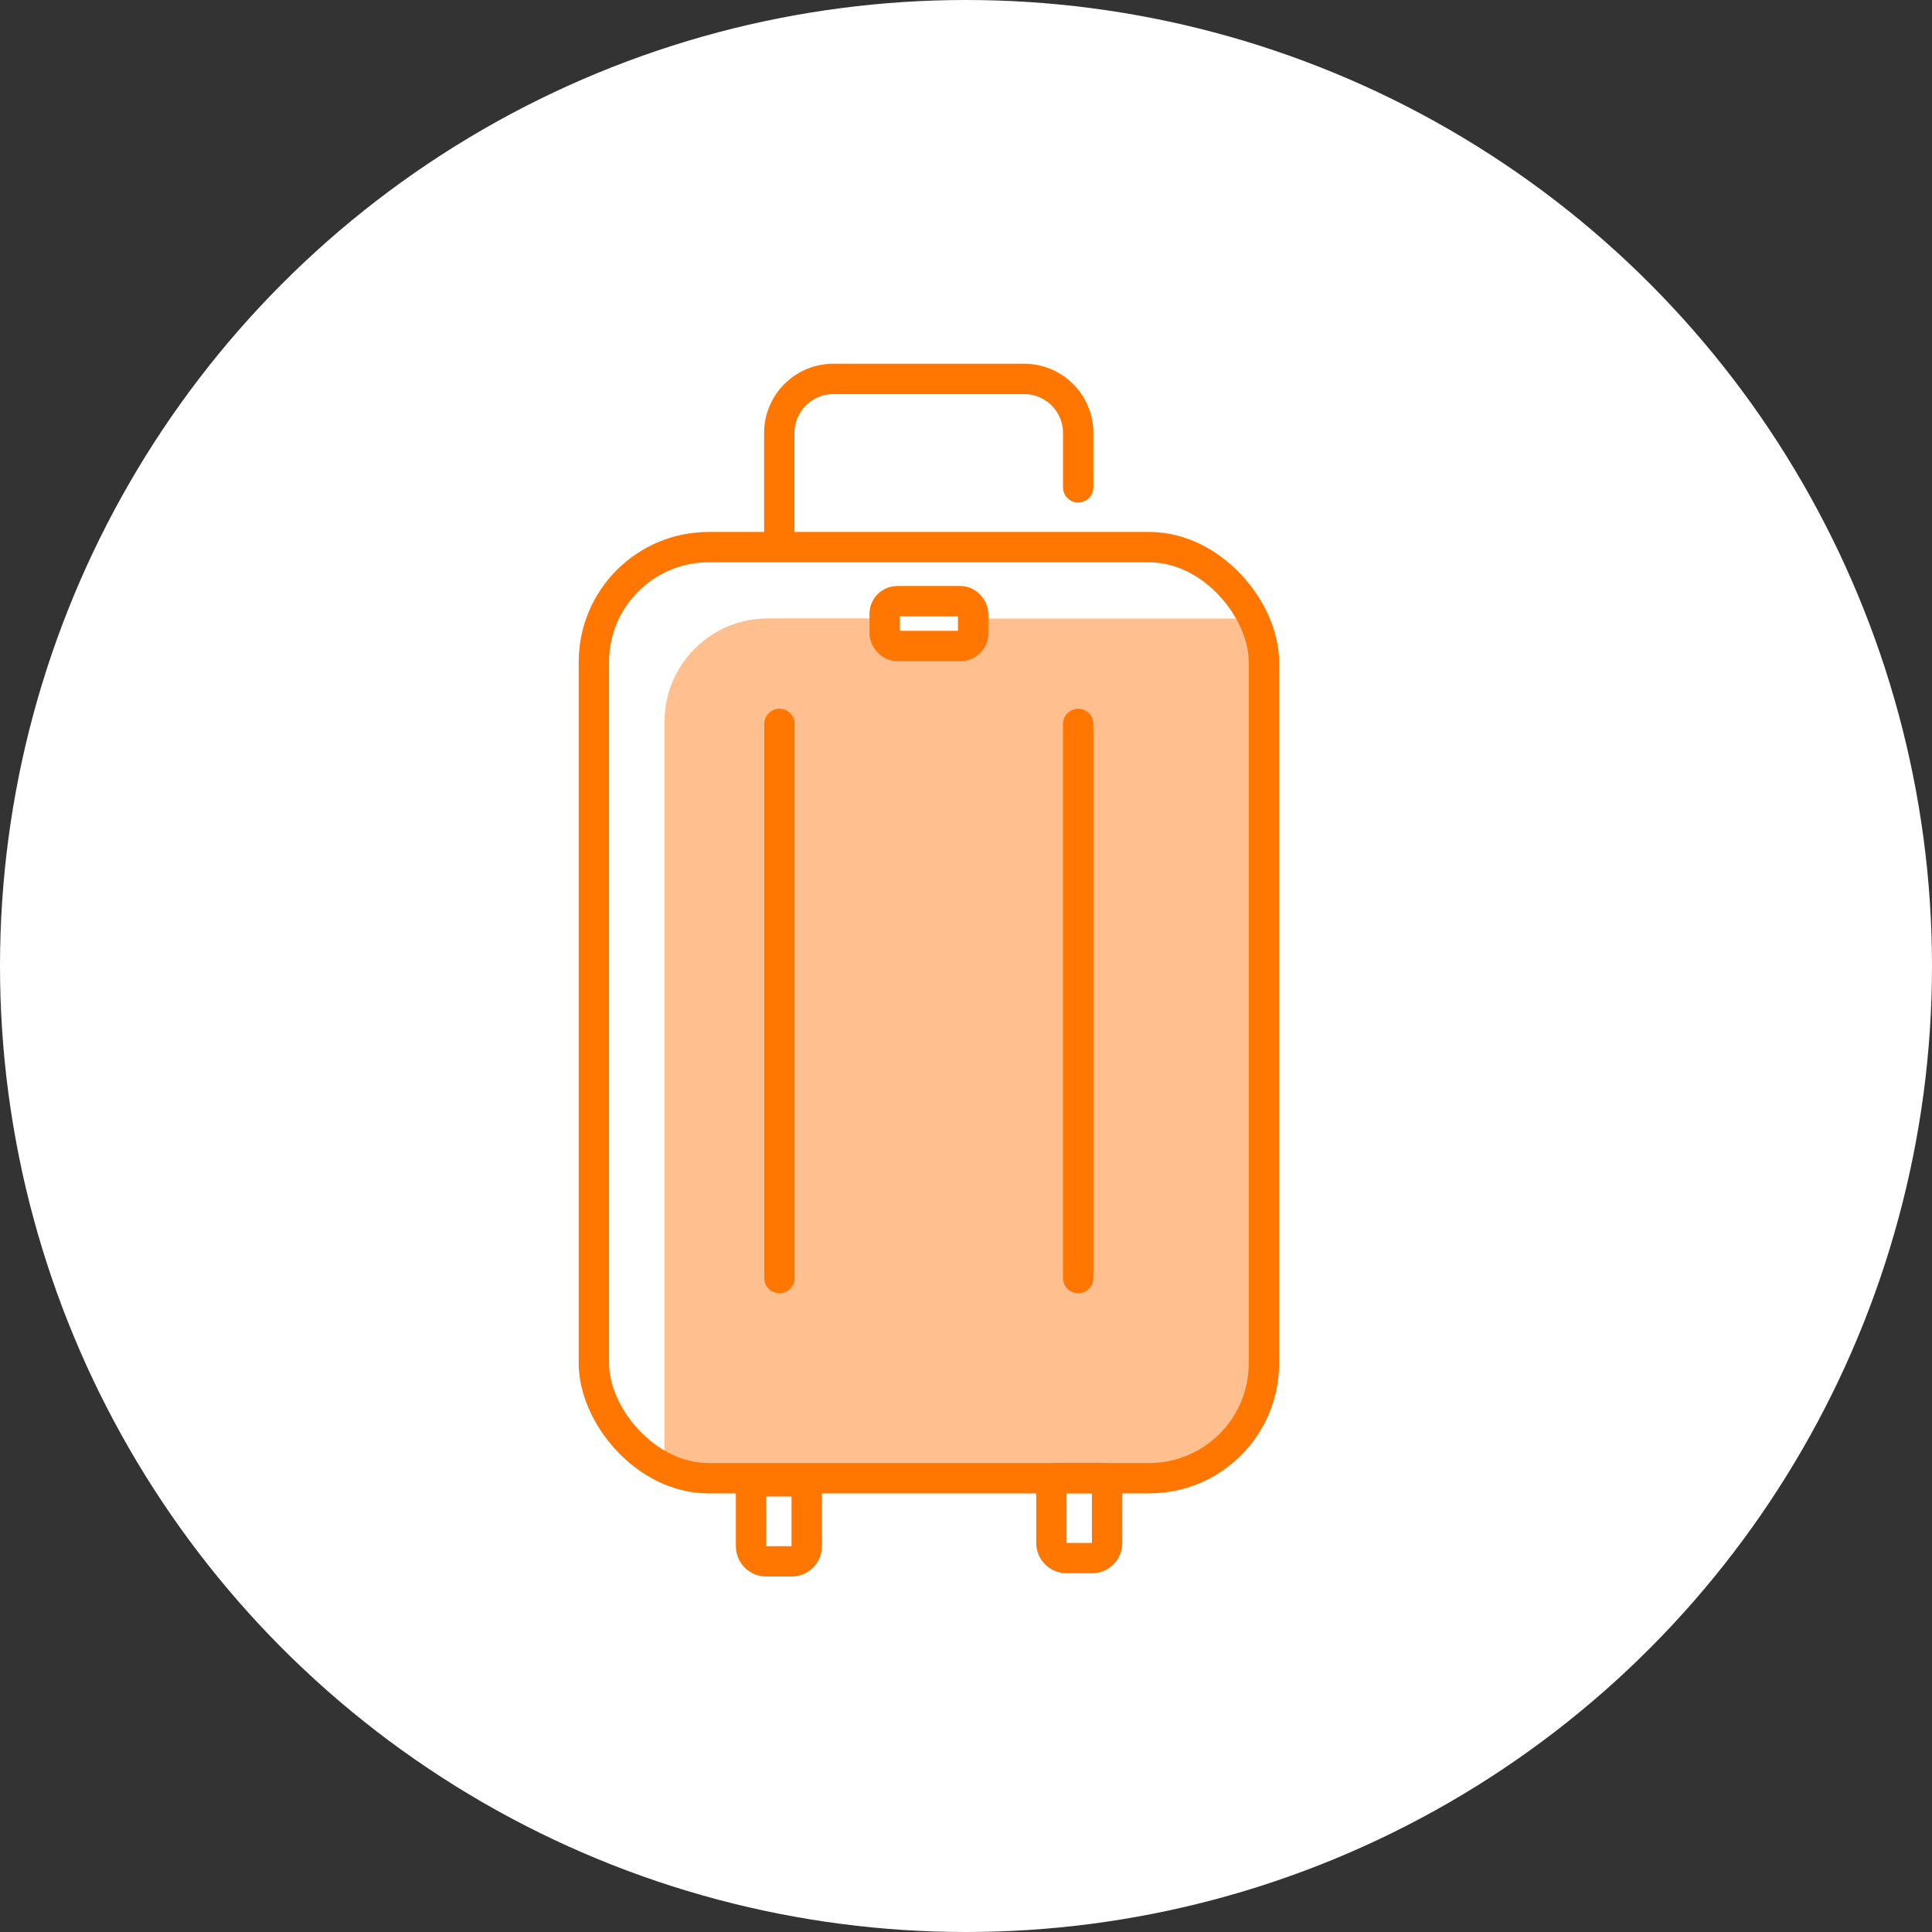
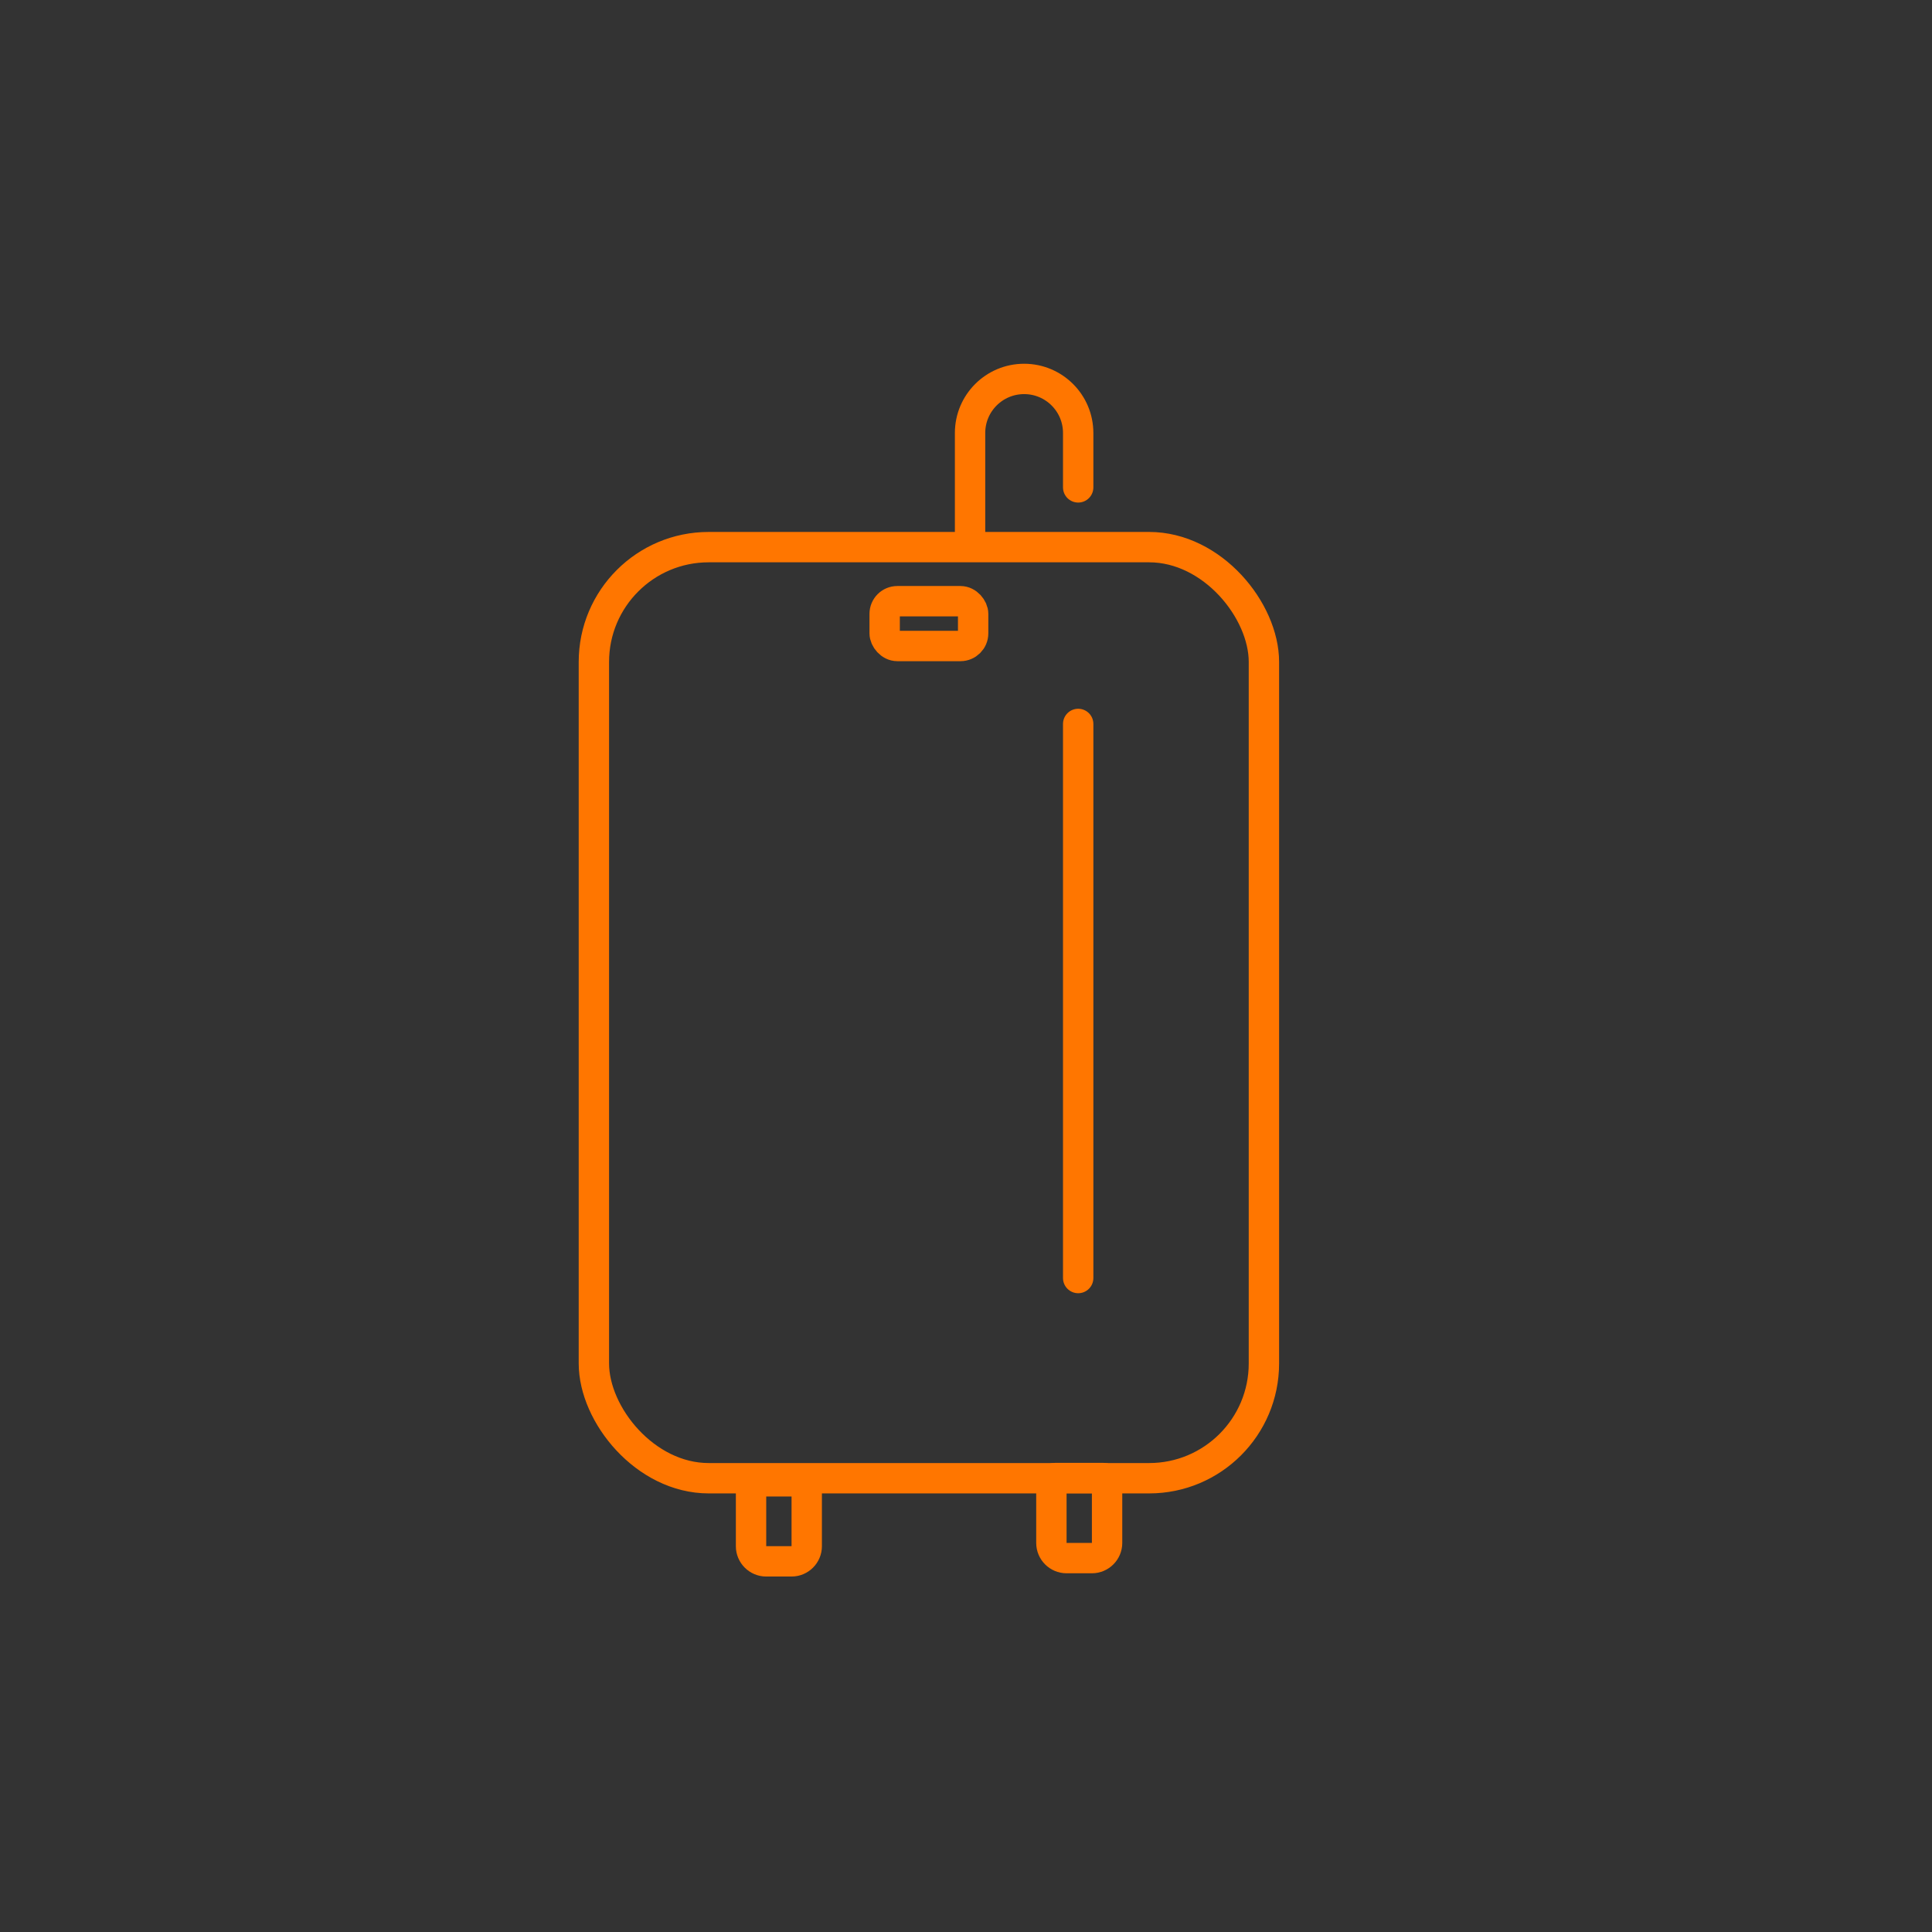
<svg xmlns="http://www.w3.org/2000/svg" id="_レイヤー_2" viewBox="0 0 119 119">
  <rect x="0" y="0" width="119" height="119" fill="#333333" stroke="none" />
  <defs>
    <style>.cls-1{stroke-linecap:round;}.cls-1,.cls-2{fill:none;stroke:#ff7600;stroke-miterlimit:10;stroke-width:1.87px;}.cls-3{fill:#fff;}.cls-3,.cls-4{stroke-width:0px;}.cls-4{fill:#ffbf8f;}</style>
  </defs>
  <g id="_デザイン">
-     <circle class="cls-3" cx="59.5" cy="59.5" r="59.5" />
-     <path class="cls-4" d="m55.27,39.79c-.43,0-.78-.35-.78-.78v-.92h-7.2c-3.51,0-6.36,2.85-6.36,6.36v46.53h29.8c3.51,0,6.36-2.85,6.36-6.36v-45.33c0-.66-.53-1.19-1.19-1.19h-15.96v.92c0,.43-.35.78-.78.78" />
    <rect class="cls-2" x="36.58" y="33.7" width="41.27" height="57.35" rx="7.07" ry="7.07" />
-     <line class="cls-1" x1="48.01" y1="44.59" x2="48.01" y2="78.72" />
    <line class="cls-1" x1="66.41" y1="44.59" x2="66.41" y2="78.72" />
-     <path class="cls-1" d="m66.41,30.02v-3.35c0-1.84-1.49-3.33-3.33-3.33h-11.75c-1.84,0-3.33,1.49-3.33,3.33v6.86" />
+     <path class="cls-1" d="m66.41,30.02v-3.35c0-1.84-1.49-3.33-3.33-3.33c-1.84,0-3.33,1.49-3.33,3.33v6.86" />
    <path class="cls-2" d="m46.48,91.24h2.99c.12,0,.22.1.22.22v3.78c0,.51-.42.93-.93.93h-1.57c-.51,0-.93-.42-.93-.93v-3.78c0-.12.1-.22.22-.22Z" />
    <path class="cls-2" d="m64.98,91.04h2.99c.12,0,.22.1.22.22v3.78c0,.51-.42.93-.93.93h-1.57c-.51,0-.93-.42-.93-.93v-3.78c0-.12.1-.22.22-.22Z" />
    <rect class="cls-2" x="54.49" y="37.03" width="5.45" height="2.76" rx=".78" ry=".78" />
  </g>
</svg>